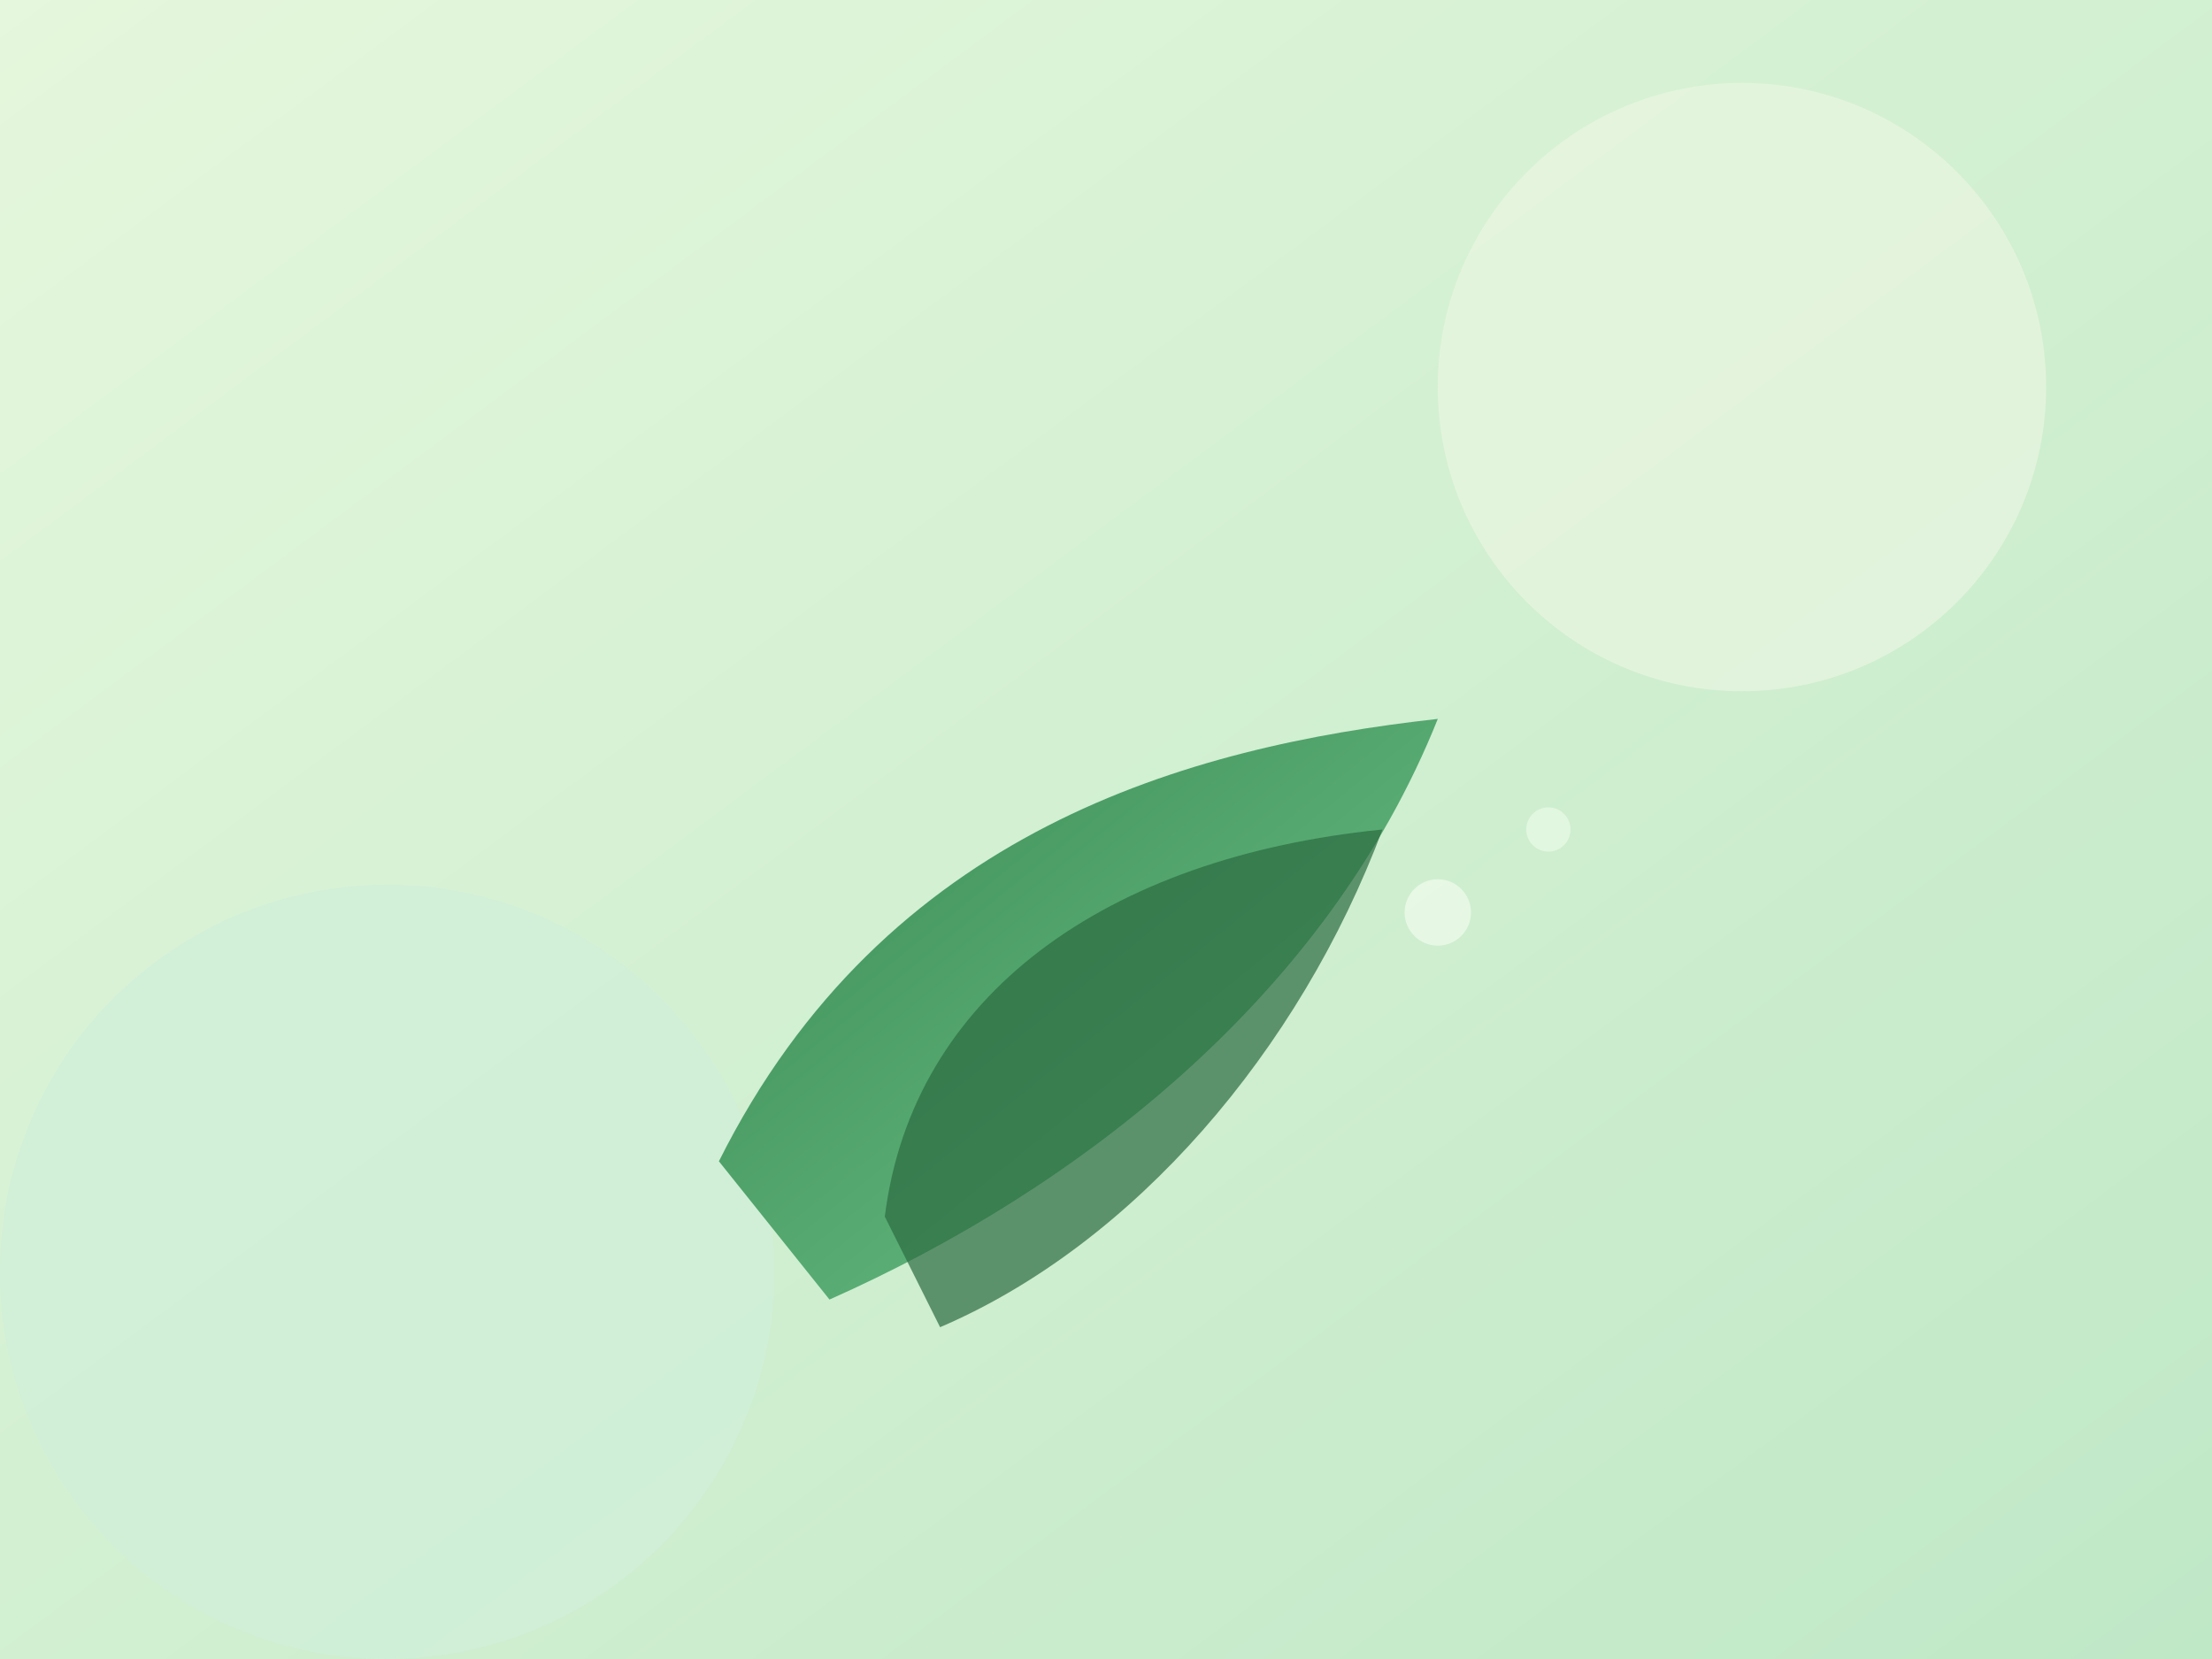
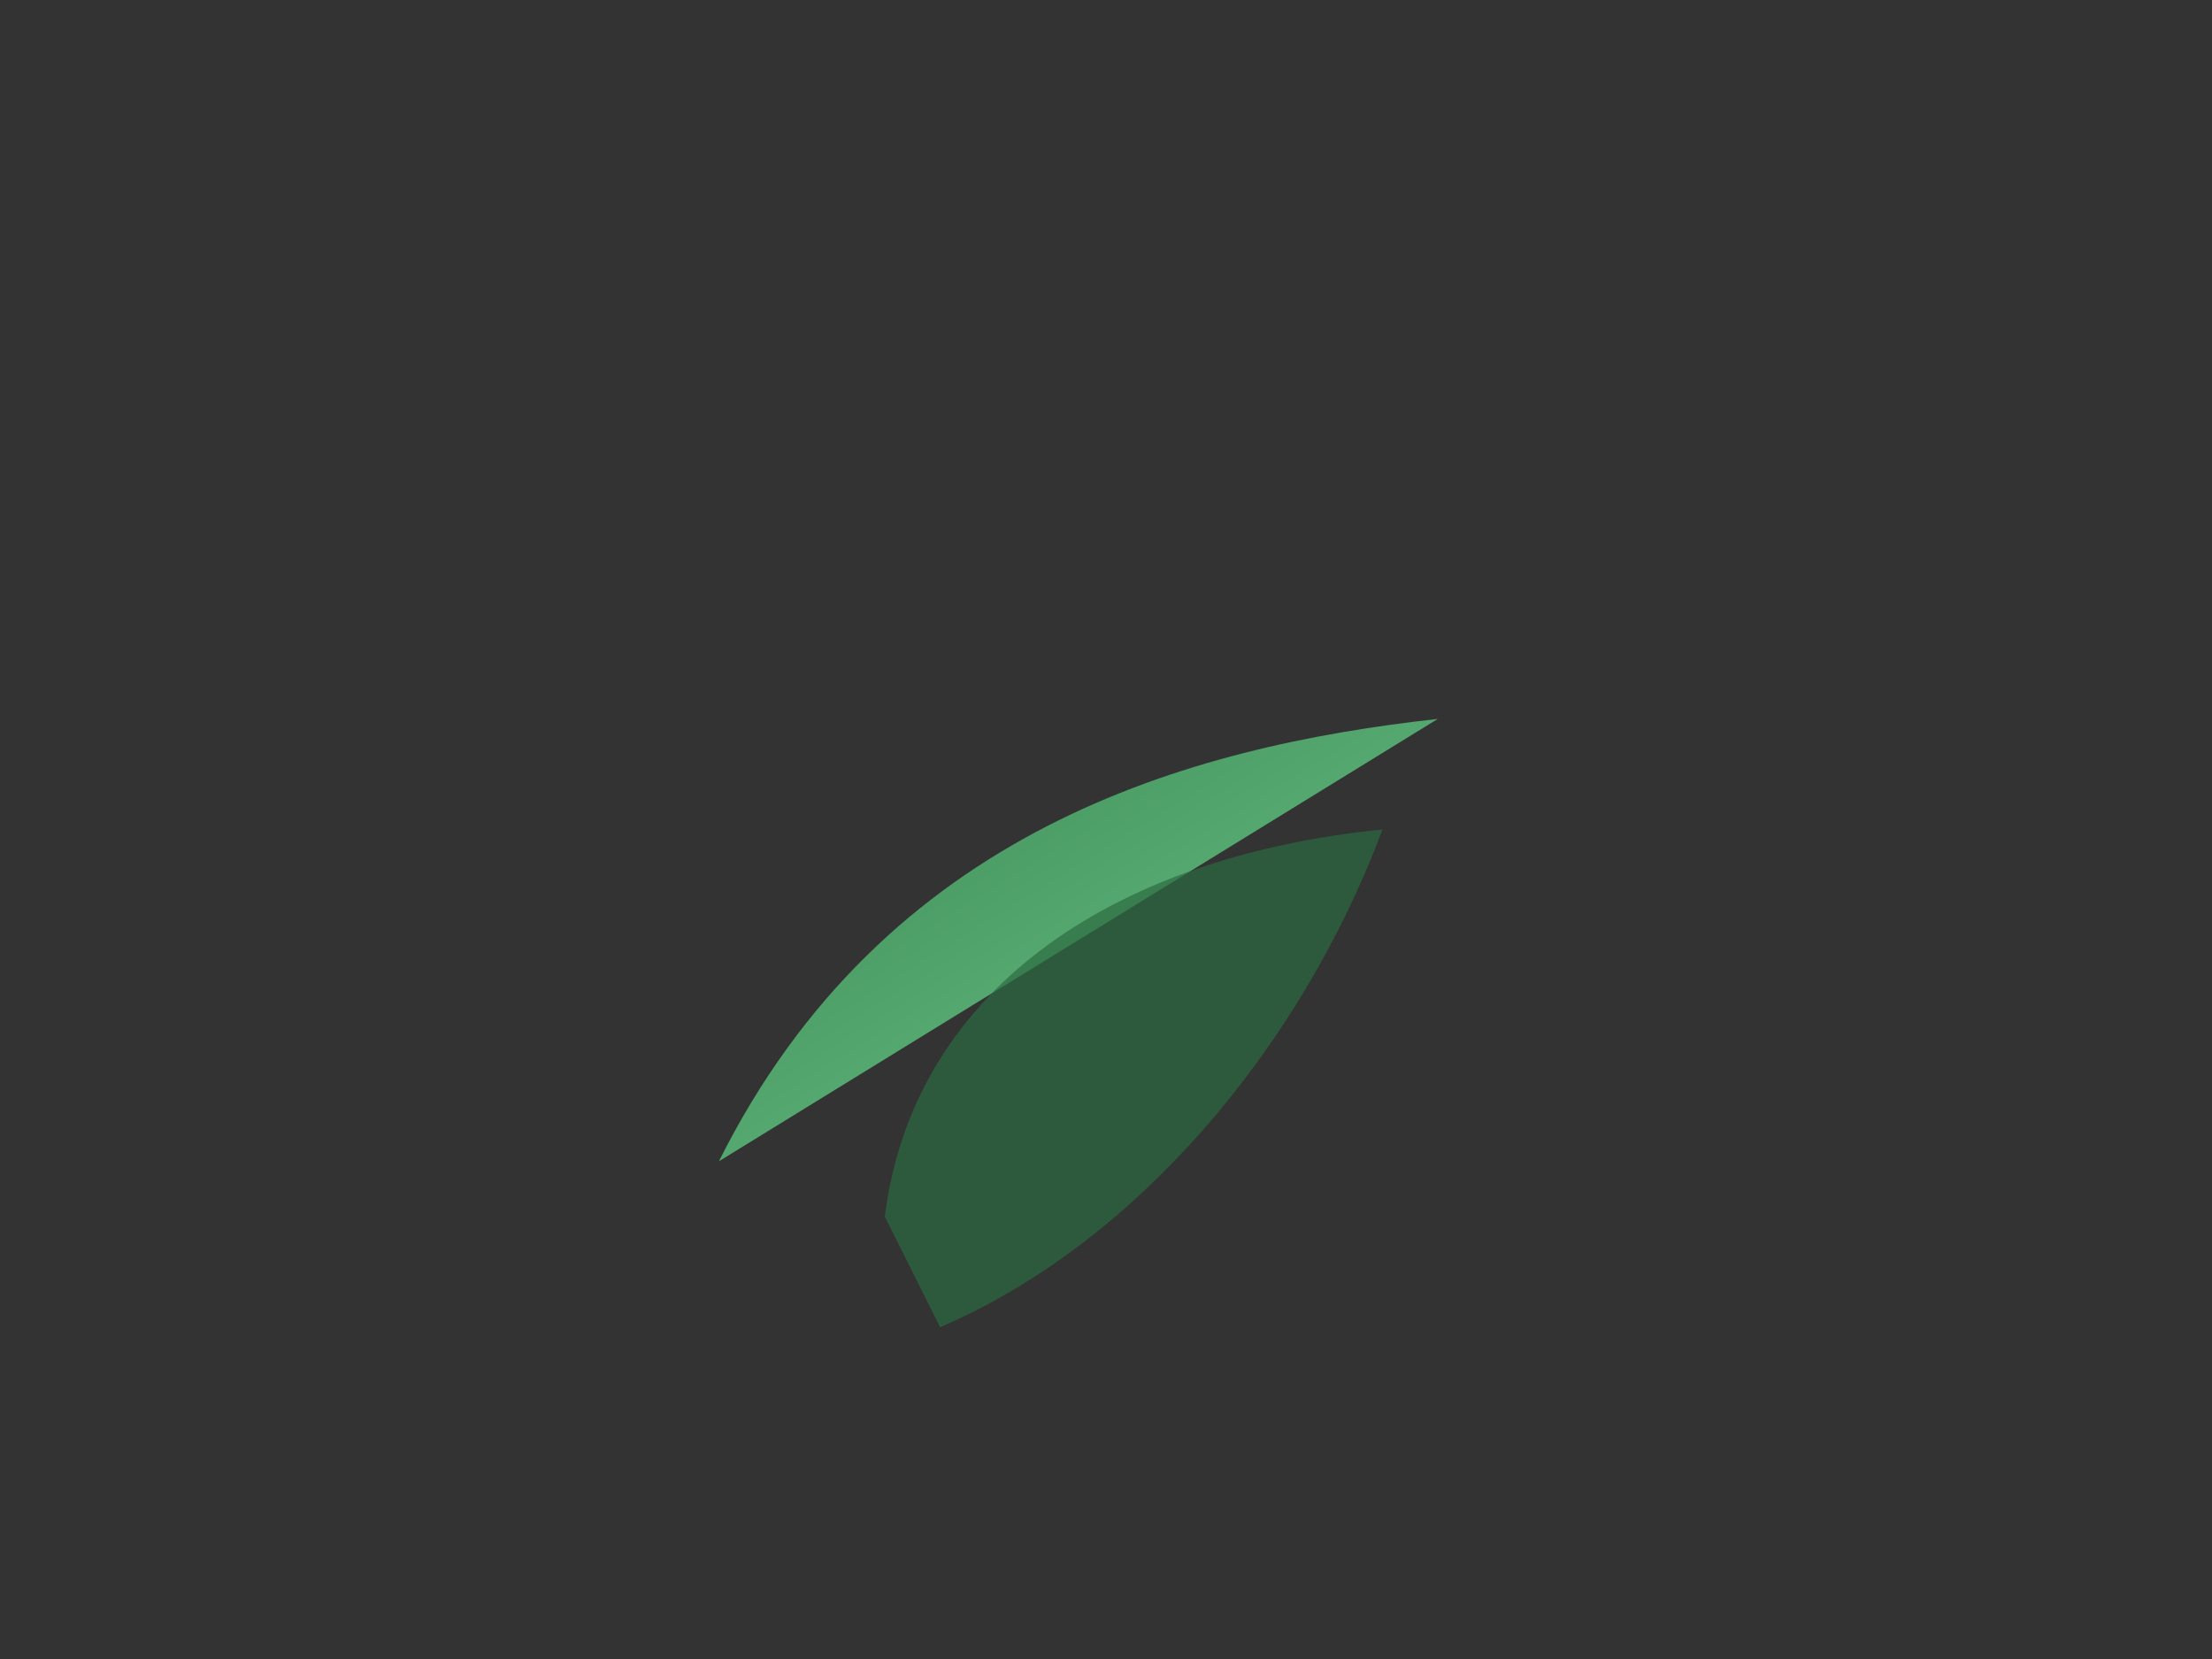
<svg xmlns="http://www.w3.org/2000/svg" width="800" height="600" viewBox="0 0 800 600">
  <rect x="0" y="0" width="800" height="600" fill="#333333" stroke="none" />
  <defs>
    <linearGradient id="bg" x1="0" x2="1" y1="0" y2="1">
      <stop offset="0%" stop-color="#e5f7dc" />
      <stop offset="100%" stop-color="#bfe8c7" />
    </linearGradient>
    <linearGradient id="leaf" x1="0" x2="1" y1="0" y2="1">
      <stop offset="0%" stop-color="#3a8a54" />
      <stop offset="100%" stop-color="#6fc58a" />
    </linearGradient>
  </defs>
-   <rect width="800" height="600" fill="url(#bg)" />
-   <circle cx="630" cy="140" r="110" fill="#eaf6e2" opacity="0.7" />
-   <circle cx="140" cy="460" r="140" fill="#d1efd8" opacity="0.8" />
-   <path d="M260 420 C320 300 430 270 520 260 C480 360 390 430 300 470 Z" fill="url(#leaf)" />
+   <path d="M260 420 C320 300 430 270 520 260 Z" fill="url(#leaf)" />
  <path d="M320 440 C330 360 400 310 500 300 C470 380 410 450 340 480 Z" fill="#2b6b41" opacity="0.7" />
-   <circle cx="520" cy="330" r="12" fill="#f7fff1" opacity="0.6" />
-   <circle cx="560" cy="300" r="8" fill="#f7fff1" opacity="0.5" />
</svg>